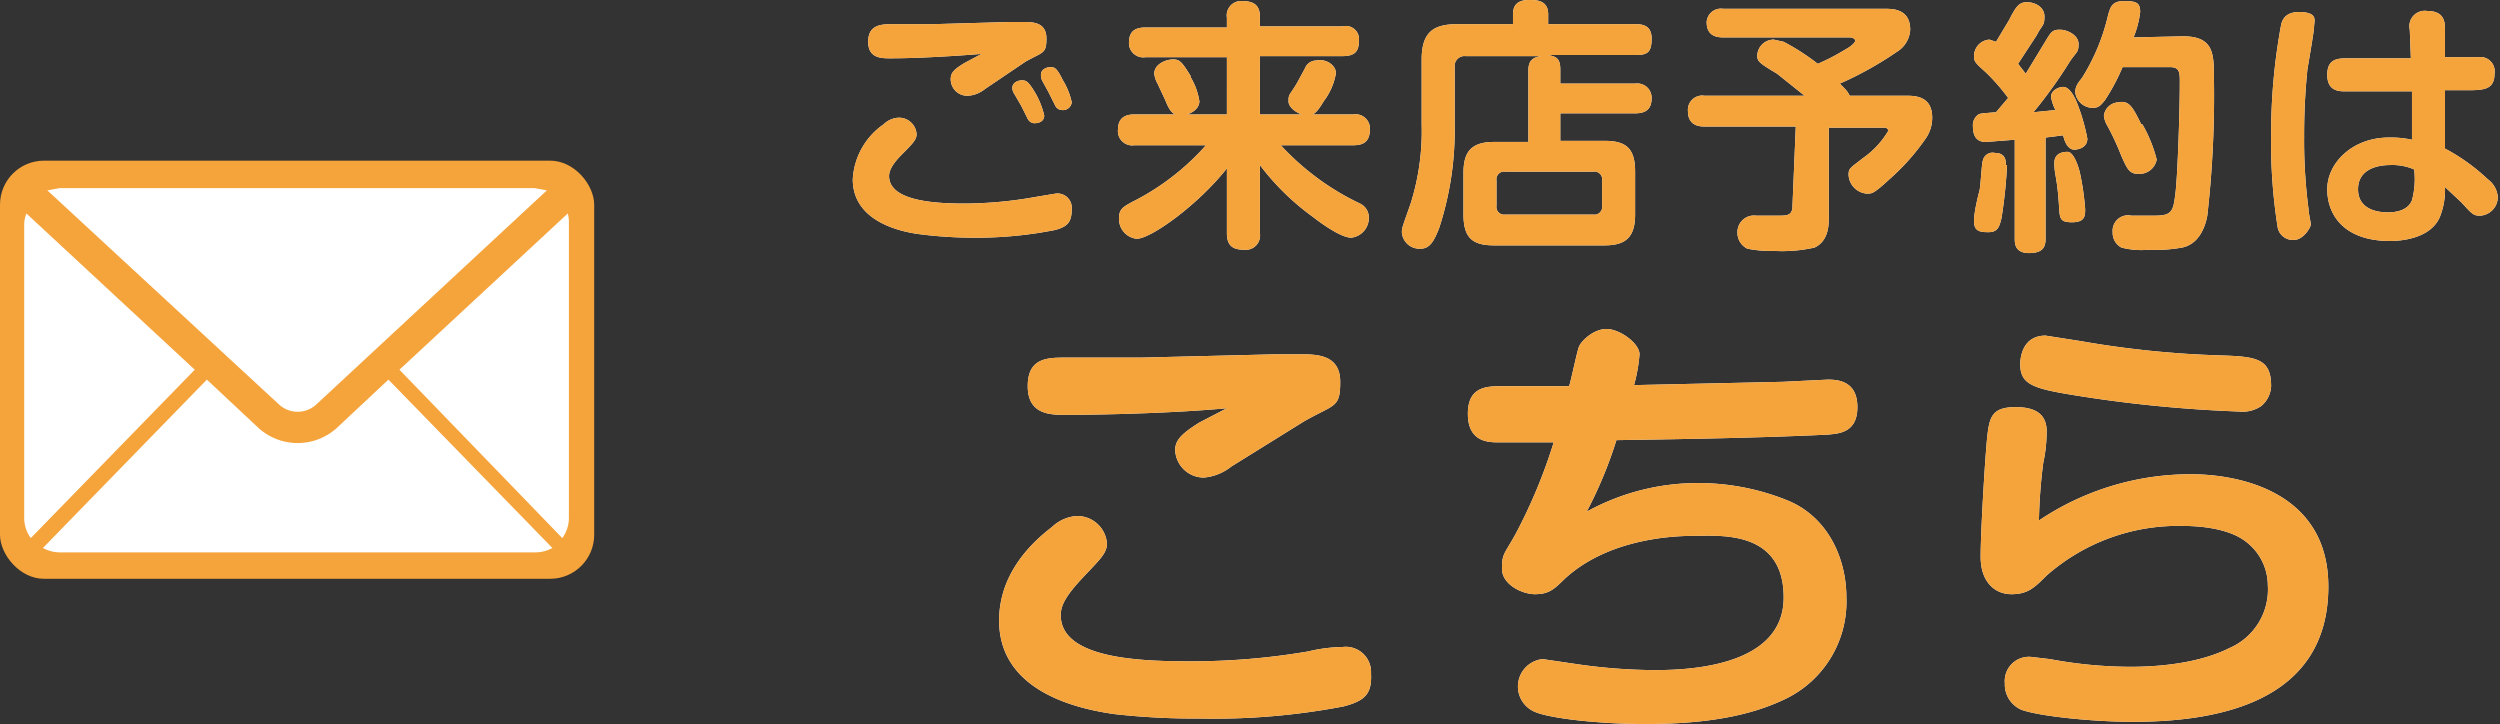
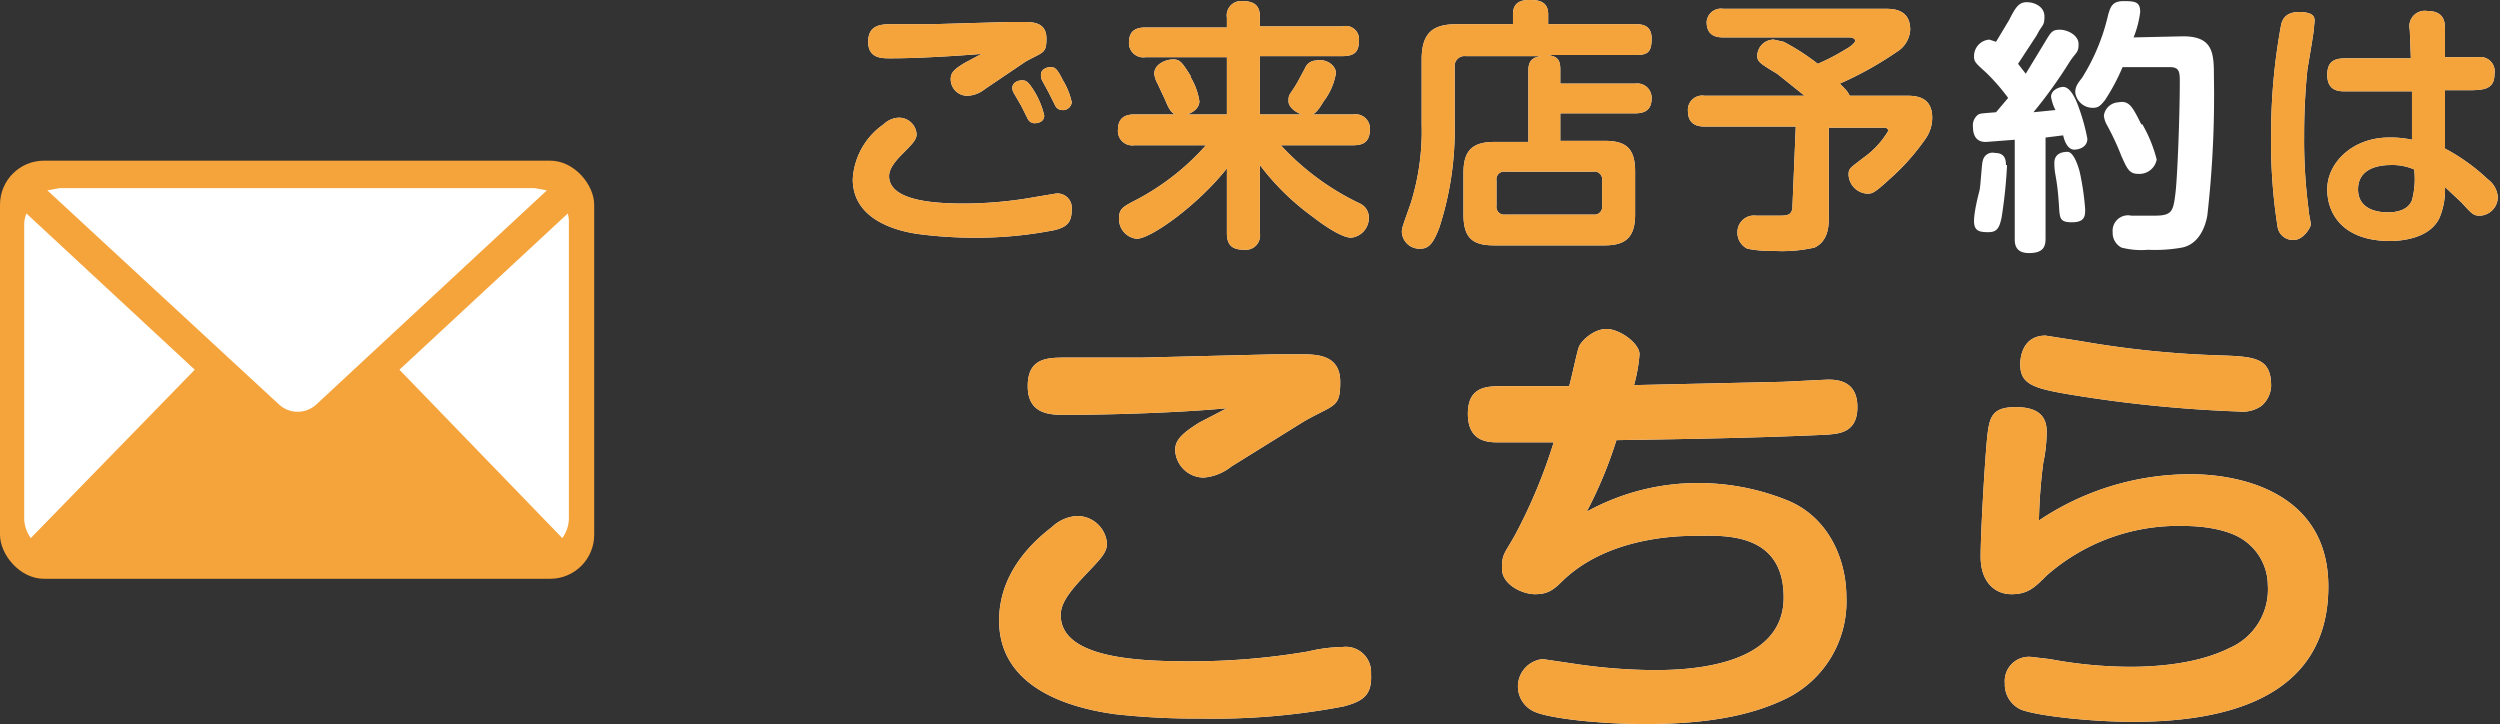
<svg xmlns="http://www.w3.org/2000/svg" viewBox="0 0 227.2 65.8">
  <rect x="0" y="0" width="227.2" height="65.8" fill="#333333" stroke="none" />
  <title>アセット 4</title>
  <g id="レイヤー_2" data-name="レイヤー 2">
    <g id="レイヤー_14のコピー" data-name="レイヤー 14のコピー">
      <rect y="14.6" width="54" height="38" rx="4" ry="4" fill="#f5a33b" />
      <path d="M25.4,36.8a2.5,2.5,0,0,0,3.3,0l21-19.5-1.1-.2H5.4l-1.1.2Z" fill="#fff" />
-       <path d="M30.6,38.9a5.3,5.3,0,0,1-7.1,0l-4.7-4.4L3.9,49.8a3.2,3.2,0,0,0,1.6.4H48.6a3.2,3.2,0,0,0,1.6-.4L35.3,34.5Z" fill="#fff" />
      <path d="M17.7,33.6,2.4,19.4a3.1,3.1,0,0,0-.2.9V47a3.1,3.1,0,0,0,.6,1.9Z" fill="#fff" />
      <path d="M51.6,19.4,36.3,33.6,51.1,48.9a3.1,3.1,0,0,0,.6-1.9V20.3A3.1,3.1,0,0,0,51.6,19.4Z" fill="#fff" />
      <path d="M95.9,20.9a36.9,36.9,0,0,1-7.7.7,38.6,38.6,0,0,1-4.5-.3c-1.7-.2-6.2-1.1-6.2-5a6.5,6.5,0,0,1,2.8-5,2.1,2.1,0,0,1,1.3-.6,1.6,1.6,0,0,1,1.7,1.5c0,.5-.4.9-1.3,1.8s-1.2,1.5-1.2,2c0,2.2,3.9,2.5,6.8,2.5a37.1,37.1,0,0,0,6.5-.6l1.8-.3a1.3,1.3,0,0,1,1.5,1.4C97.4,20.2,97,20.6,95.9,20.9ZM80.9,5.3c-.8,0-2,0-2-1.5S80,2.2,81,2.2h3.7l7-.2h1.4c.9,0,2,.1,2,1.5s-.3,1.2-1.9,2.1L89.5,8.1a2.7,2.7,0,0,1-1.5.6,1.5,1.5,0,0,1-1.6-1.5c0-.6.3-.9,1.3-1.5l1.5-.8C86.7,5.1,83.4,5.3,80.9,5.3ZM92.1,8.4A1,1,0,0,1,92,8c0-.5.5-.7.9-.7s.6.2,1.1,1a7.5,7.5,0,0,1,.9,2.2c0,.6-.6.7-.9.7a.7.7,0,0,1-.6-.4l-.6-1.2Zm2.6-1.1a1.2,1.2,0,0,1-.1-.5c0-.5.5-.7.9-.7s.6.2,1.1,1.2a6.4,6.4,0,0,1,.8,2,.8.8,0,0,1-.9.7.7.7,0,0,1-.6-.4l-.6-1.2Z" fill="#fff" />
      <path d="M111.5,1.6A1.3,1.3,0,0,1,112.9.1c.8,0,1.6.2,1.6,1.4v.9h7.5a1.2,1.2,0,0,1,1.5,1.3c0,1-.4,1.4-1.5,1.4h-7.5v5.3H123a1.3,1.3,0,0,1,1.5,1.3c0,1.1-.5,1.5-1.5,1.5h-6.6a23.4,23.4,0,0,0,7.2,5.3,1.4,1.4,0,0,1,.8,1.3,1.8,1.8,0,0,1-1.6,1.8c-.9,0-2.6-1.2-3.5-1.9a22.6,22.6,0,0,1-4.8-4.7v6.2a1.3,1.3,0,0,1-1.4,1.5c-1.1,0-1.6-.4-1.6-1.5V15.3c-2.6,3.3-6.9,6.4-8.2,6.4a1.8,1.8,0,0,1-1.6-1.9c0-.8.4-1,1.1-1.4a22.4,22.4,0,0,0,6.8-5.2h-6.5a1.3,1.3,0,0,1-1.5-1.4c0-1.2.8-1.4,1.5-1.4h8.4V5.2h-7.4a1.3,1.3,0,0,1-1.5-1.3c0-1.1.6-1.4,1.5-1.4h7.4Zm-3.3,5.4a6.1,6.1,0,0,1,.8,2.2c0,.8-1,1.3-1.7,1.3s-1-.4-1.4-1.4l-.7-1.5a2.3,2.3,0,0,1-.3-.9c0-.9,1.1-1.3,1.7-1.3S107.4,5.6,108.2,6.9Zm13.2-.3a5.8,5.8,0,0,1-1.1,2.5c-.6,1-.9,1.3-1.5,1.3s-1.7-.6-1.7-1.3.1-.5.8-1.7l.7-1.3a1.1,1.1,0,0,1,1-.7C120.6,5.3,121.4,6,121.4,6.6Z" fill="#fff" />
      <path d="M141.8,7.6h6.8a1.3,1.3,0,0,1,1.5,1.3c0,1-.5,1.4-1.5,1.4h-6.8v2.5h4c1.9,0,2.8.6,2.8,2.8v3.9c0,2.2-1,2.8-2.8,2.8h-10c-1.9,0-2.8-.6-2.8-2.8V15.7c0-2,.8-2.8,2.8-2.8h3.1V6.4c0-.8.3-1.2,1.2-1.3h-6.9a.9.9,0,0,0-1,1v5.2a28.6,28.6,0,0,1-1.4,9.4c-.5,1.3-.9,1.9-1.7,1.9a1.6,1.6,0,0,1-1.7-1.5c0-.4.1-.6.8-2.6a21.9,21.9,0,0,0,1-7.2V5.4c0-2.5,1.1-3.2,3.2-3.2h5.1V1.3c0-1.2.9-1.3,1.5-1.3s1.7,0,1.7,1.3v.9h7.9c.5,0,1.5,0,1.5,1.3s-.4,1.5-1.5,1.5h-8c.9.1,1.2.4,1.2,1.3Zm3.8,8.8a.7.7,0,0,0-.8-.8h-8a.7.7,0,0,0-.8.8v2.3a.7.7,0,0,0,.8.8h8a.7.7,0,0,0,.8-.8Z" fill="#fff" />
      <path d="M163.2,11.5h-8.3c-.5,0-1.5-.1-1.5-1.4a1.3,1.3,0,0,1,1.5-1.4H164l-2.5-2c-1.5-.9-1.8-1.1-1.8-1.6a1.5,1.5,0,0,1,1.5-1.5l.9.2a20.4,20.4,0,0,1,3.1,2,19.1,19.1,0,0,0,2.5-1.3c.4-.2.9-.6.9-.8s-.3-.3-.5-.3H156.6c-.7,0-1.5-.2-1.5-1.4A1.3,1.3,0,0,1,156.6.8h14.7c.7,0,2.3,0,2.3,1.9a2.5,2.5,0,0,1-1.2,2,31.7,31.7,0,0,1-5.2,2.9c.6.6.7.7.9,1.1h5.1c.8,0,2.4,0,2.4,2a3.3,3.3,0,0,1-.6,1.9,20.3,20.3,0,0,1-3.3,3.7c-1.4,1.3-1.6,1.3-2,1.3a1.8,1.8,0,0,1-1.7-1.7c0-.6.1-.6,1.4-1.6a7.9,7.9,0,0,0,2.2-2.4c0-.3-.3-.3-.5-.3h-4.9v8.2c0,.6,0,2.1-1.3,2.7a13.4,13.4,0,0,1-3.7.3,10.7,10.7,0,0,1-2.4-.2,1.6,1.6,0,0,1-.9-1.5,1.5,1.5,0,0,1,1.7-1.5h2c.8,0,1.3,0,1.3-.9Z" fill="#fff" />
      <path d="M183.1,12.7l-2.6.2c-.3,0-1.2,0-1.2-1.4a1.2,1.2,0,0,1,.5-1.1c.2-.1.4-.1,1.6-.2l1.1-1.3a18.2,18.2,0,0,0-2-2.3c-1-.9-1.1-1-1.1-1.5a1.5,1.5,0,0,1,1.4-1.5l.6.2,1.2-2c.6-1.2.9-1.6,1.6-1.6s1.6.4,1.6,1.3-.2.7-.7,1.7l-1.7,2.6.7.9,1.7-2.8c.6-1,.7-1.2,1.4-1.2s1.7.5,1.7,1.3-.2.7-.8,1.6a42.1,42.1,0,0,1-3.3,4.6l2-.2a3.9,3.9,0,0,1-.4-1.2c0-.6.7-.9,1.1-.9s.8.4,1.2,1.3a18.2,18.2,0,0,1,1,3.4c0,.8-.8,1-1.2,1s-.8-.4-1-1.3l-1.6.2v9.2c0,.7-.2,1.3-1.5,1.3s-1.3-.9-1.3-1.3Zm-.7,2.3a43.8,43.8,0,0,1-.5,4.8c-.2.9-.4,1.3-1.2,1.3s-1.3-.1-1.3-1,.4-2.4.5-2.8.2-2.5.3-2.7a.9.9,0,0,1,1.1-.7C182.2,13.9,182.3,14.5,182.3,15Zm6.6.6a24.1,24.1,0,0,1,.5,3.4c0,.6,0,1.2-1.2,1.2s-1.1-.4-1.2-1.8-.2-1.9-.3-2.5a5.7,5.7,0,0,1-.1-1.1c0-.9.8-1,1.2-1S188.7,14.5,189,15.6Zm9.4-12.3c2.7,0,2.8,1.5,2.8,3.6a96.8,96.8,0,0,1-.6,12.7c-.2,1.1-.8,2.6-2.3,2.9a13.9,13.9,0,0,1-3.1.2,7.1,7.1,0,0,1-2.4-.2,1.5,1.5,0,0,1-.8-1.4,1.4,1.4,0,0,1,1.7-1.5h2.1c1.6,0,1.7-.4,1.9-2s.4-7.4.4-10.1c0-.9,0-1.4-.9-1.4h-4.3a18.6,18.6,0,0,1-1.6,3c-.4.5-.6.7-1.1.7a1.6,1.6,0,0,1-1.6-1.4c0-.4.1-.7.6-1.3a18.6,18.6,0,0,0,2.4-5.8c.2-.6.3-1.2,1.4-1.2s1.5.1,1.5,1a9.1,9.1,0,0,1-.6,2.3Zm-3.7,8a12.6,12.6,0,0,1,1.3,3.2,1.6,1.6,0,0,1-1.7,1.3c-.8,0-1-.5-1.5-1.6a23.5,23.5,0,0,0-1.3-2.8,2.2,2.2,0,0,1-.3-.9,1.4,1.4,0,0,1,1.3-1.2C193.5,9.1,193.8,9.7,194.6,11.3Z" fill="#fff" />
      <path d="M210.3,2.5c0,.3-.5,3.2-.6,3.8a58.4,58.4,0,0,0-.3,6.1,47.9,47.9,0,0,0,.4,6.6c0,.4.2,1.1.2,1.4s-.7,1.4-1.5,1.4a1.4,1.4,0,0,1-1.5-1.1,49,49,0,0,1-.6-8.4,54.2,54.2,0,0,1,.9-10c.1-.5.4-1.3,1.9-1.2S210.3,1.9,210.3,2.5Zm8.7.2A1.4,1.4,0,0,1,220.6,1c1.6,0,1.6,1.1,1.6,1.7V5.2h3a1.3,1.3,0,0,1,1.5,1.5c0,1.4-.9,1.5-2.4,1.5h-2.1v5.3a17.8,17.8,0,0,1,3.9,2.8,2.2,2.2,0,0,1,.9,1.6,1.7,1.7,0,0,1-1.6,1.7c-.6,0-.7-.1-1.7-1.2L222.2,17a6.6,6.6,0,0,1-.5,2.8c-.9,1.9-3.5,2.1-4.5,2.1-4.1,0-5.7-2.3-5.7-4.7s2.3-4.7,5.6-4.7a9,9,0,0,1,2.1.2V8.3h-6.1c-.5,0-1.6,0-1.6-1.5s1-1.5,1.9-1.5h5.7ZM217.2,15c-.8,0-2.9.2-2.9,2.2s2.1,2.1,2.7,2.1,1.8-.1,2.2-1.1a7.4,7.4,0,0,0,.2-2.8A5,5,0,0,0,217.2,15Z" fill="#fff" />
      <path d="M95.9,20.9a36.9,36.9,0,0,1-7.7.7,38.6,38.6,0,0,1-4.5-.3c-1.7-.2-6.2-1.1-6.2-5a6.5,6.5,0,0,1,2.8-5,2.1,2.1,0,0,1,1.3-.6,1.6,1.6,0,0,1,1.7,1.5c0,.5-.4.9-1.3,1.8s-1.2,1.5-1.2,2c0,2.2,3.9,2.5,6.8,2.5a37.1,37.1,0,0,0,6.5-.6l1.8-.3a1.3,1.3,0,0,1,1.5,1.4C97.4,20.2,97,20.6,95.9,20.9ZM80.9,5.3c-.8,0-2,0-2-1.5S80,2.2,81,2.2h3.7l7-.2h1.4c.9,0,2,.1,2,1.5s-.3,1.2-1.9,2.1L89.5,8.1a2.7,2.7,0,0,1-1.5.6,1.5,1.5,0,0,1-1.6-1.5c0-.6.3-.9,1.3-1.5l1.5-.8C86.7,5.1,83.4,5.3,80.9,5.3ZM92.1,8.4A1,1,0,0,1,92,8c0-.5.5-.7.9-.7s.6.2,1.1,1a7.5,7.5,0,0,1,.9,2.2c0,.6-.6.7-.9.7a.7.7,0,0,1-.6-.4l-.6-1.2Zm2.6-1.1a1.2,1.2,0,0,1-.1-.5c0-.5.5-.7.9-.7s.6.2,1.1,1.2a6.4,6.4,0,0,1,.8,2,.8.8,0,0,1-.9.7.7.7,0,0,1-.6-.4l-.6-1.2Z" fill="#f5a33b" />
      <path d="M111.5,1.6A1.3,1.3,0,0,1,112.9.1c.8,0,1.6.2,1.6,1.4v.9h7.5a1.2,1.2,0,0,1,1.5,1.3c0,1-.4,1.4-1.5,1.4h-7.5v5.3H123a1.3,1.3,0,0,1,1.5,1.3c0,1.1-.5,1.5-1.5,1.5h-6.6a23.4,23.4,0,0,0,7.2,5.3,1.4,1.4,0,0,1,.8,1.3,1.8,1.8,0,0,1-1.6,1.8c-.9,0-2.6-1.2-3.5-1.9a22.6,22.6,0,0,1-4.8-4.7v6.2a1.3,1.3,0,0,1-1.4,1.5c-1.1,0-1.6-.4-1.6-1.5V15.3c-2.6,3.3-6.9,6.4-8.2,6.4a1.8,1.8,0,0,1-1.6-1.9c0-.8.4-1,1.1-1.4a22.4,22.4,0,0,0,6.8-5.2h-6.5a1.3,1.3,0,0,1-1.5-1.4c0-1.2.8-1.4,1.5-1.4h8.4V5.2h-7.4a1.3,1.3,0,0,1-1.5-1.3c0-1.1.6-1.4,1.5-1.4h7.4Zm-3.3,5.4a6.1,6.1,0,0,1,.8,2.2c0,.8-1,1.3-1.7,1.3s-1-.4-1.4-1.4l-.7-1.5a2.3,2.3,0,0,1-.3-.9c0-.9,1.1-1.3,1.7-1.3S107.4,5.6,108.2,6.9Zm13.2-.3a5.8,5.8,0,0,1-1.1,2.5c-.6,1-.9,1.3-1.5,1.3s-1.7-.6-1.7-1.3.1-.5.8-1.7l.7-1.3a1.1,1.1,0,0,1,1-.7C120.6,5.3,121.4,6,121.4,6.6Z" fill="#f5a33b" />
      <path d="M141.8,7.6h6.8a1.3,1.3,0,0,1,1.5,1.3c0,1-.5,1.4-1.5,1.4h-6.8v2.5h4c1.9,0,2.8.6,2.8,2.8v3.9c0,2.2-1,2.8-2.8,2.8h-10c-1.9,0-2.8-.6-2.8-2.8V15.7c0-2,.8-2.8,2.8-2.8h3.1V6.4c0-.8.3-1.2,1.2-1.3h-6.9a.9.9,0,0,0-1,1v5.2a28.6,28.6,0,0,1-1.4,9.4c-.5,1.3-.9,1.9-1.7,1.9a1.6,1.6,0,0,1-1.7-1.5c0-.4.1-.6.8-2.6a21.9,21.9,0,0,0,1-7.2V5.4c0-2.5,1.1-3.2,3.2-3.2h5.1V1.3c0-1.2.9-1.3,1.5-1.3s1.7,0,1.7,1.3v.9h7.9c.5,0,1.5,0,1.5,1.3s-.4,1.5-1.5,1.5h-8c.9.1,1.2.4,1.2,1.3Zm3.8,8.8a.7.7,0,0,0-.8-.8h-8a.7.7,0,0,0-.8.8v2.3a.7.7,0,0,0,.8.8h8a.7.7,0,0,0,.8-.8Z" fill="#f5a33b" />
      <path d="M163.2,11.5h-8.3c-.5,0-1.5-.1-1.5-1.4a1.3,1.3,0,0,1,1.5-1.4H164l-2.5-2c-1.5-.9-1.8-1.1-1.8-1.6a1.5,1.5,0,0,1,1.5-1.5l.9.2a20.4,20.4,0,0,1,3.1,2,19.1,19.1,0,0,0,2.5-1.3c.4-.2.9-.6.9-.8s-.3-.3-.5-.3H156.6c-.7,0-1.5-.2-1.5-1.4A1.3,1.3,0,0,1,156.6.8h14.7c.7,0,2.3,0,2.3,1.9a2.5,2.5,0,0,1-1.2,2,31.7,31.7,0,0,1-5.2,2.9c.6.6.7.7.9,1.1h5.1c.8,0,2.4,0,2.4,2a3.3,3.3,0,0,1-.6,1.9,20.3,20.3,0,0,1-3.3,3.7c-1.4,1.3-1.6,1.3-2,1.3a1.8,1.8,0,0,1-1.7-1.7c0-.6.1-.6,1.4-1.6a7.9,7.9,0,0,0,2.2-2.4c0-.3-.3-.3-.5-.3h-4.9v8.2c0,.6,0,2.1-1.3,2.7a13.4,13.4,0,0,1-3.7.3,10.7,10.7,0,0,1-2.4-.2,1.6,1.6,0,0,1-.9-1.5,1.5,1.5,0,0,1,1.7-1.5h2c.8,0,1.3,0,1.3-.9Z" fill="#f5a33b" />
-       <path d="M183.1,12.7l-2.6.2c-.3,0-1.2,0-1.2-1.4a1.2,1.2,0,0,1,.5-1.1c.2-.1.4-.1,1.6-.2l1.1-1.3a18.2,18.2,0,0,0-2-2.3c-1-.9-1.1-1-1.1-1.5a1.5,1.5,0,0,1,1.4-1.5l.6.2,1.2-2c.6-1.2.9-1.6,1.6-1.6s1.6.4,1.6,1.3-.2.7-.7,1.7l-1.7,2.6.7.9,1.7-2.8c.6-1,.7-1.2,1.4-1.2s1.7.5,1.7,1.3-.2.7-.8,1.6a42.1,42.1,0,0,1-3.3,4.6l2-.2a3.9,3.9,0,0,1-.4-1.2c0-.6.7-.9,1.1-.9s.8.4,1.2,1.3a18.2,18.2,0,0,1,1,3.4c0,.8-.8,1-1.2,1s-.8-.4-1-1.3l-1.6.2v9.2c0,.7-.2,1.3-1.5,1.3s-1.3-.9-1.3-1.3Zm-.7,2.3a43.8,43.8,0,0,1-.5,4.8c-.2.9-.4,1.3-1.2,1.3s-1.3-.1-1.3-1,.4-2.4.5-2.8.2-2.5.3-2.7a.9.9,0,0,1,1.1-.7C182.2,13.9,182.3,14.5,182.3,15Zm6.6.6a24.1,24.1,0,0,1,.5,3.4c0,.6,0,1.2-1.2,1.2s-1.1-.4-1.2-1.8-.2-1.9-.3-2.5a5.7,5.7,0,0,1-.1-1.1c0-.9.8-1,1.2-1S188.7,14.5,189,15.6Zm9.4-12.3c2.7,0,2.8,1.5,2.8,3.6a96.8,96.8,0,0,1-.6,12.7c-.2,1.1-.8,2.6-2.3,2.9a13.9,13.9,0,0,1-3.1.2,7.1,7.1,0,0,1-2.4-.2,1.5,1.5,0,0,1-.8-1.4,1.4,1.4,0,0,1,1.7-1.5h2.1c1.6,0,1.7-.4,1.9-2s.4-7.4.4-10.1c0-.9,0-1.4-.9-1.4h-4.3a18.6,18.6,0,0,1-1.6,3c-.4.5-.6.7-1.1.7a1.6,1.6,0,0,1-1.6-1.4c0-.4.1-.7.6-1.3a18.6,18.6,0,0,0,2.4-5.8c.2-.6.3-1.2,1.4-1.2s1.5.1,1.5,1a9.1,9.1,0,0,1-.6,2.3Zm-3.7,8a12.6,12.6,0,0,1,1.3,3.2,1.6,1.6,0,0,1-1.7,1.3c-.8,0-1-.5-1.5-1.6a23.5,23.5,0,0,0-1.3-2.8,2.2,2.2,0,0,1-.3-.9,1.4,1.4,0,0,1,1.3-1.2C193.5,9.1,193.8,9.7,194.6,11.3Z" fill="#f5a33b" />
      <path d="M210.3,2.5c0,.3-.5,3.2-.6,3.8a58.4,58.4,0,0,0-.3,6.1,47.9,47.9,0,0,0,.4,6.6c0,.4.2,1.1.2,1.4s-.7,1.4-1.5,1.4a1.4,1.4,0,0,1-1.5-1.1,49,49,0,0,1-.6-8.4,54.2,54.2,0,0,1,.9-10c.1-.5.4-1.3,1.9-1.2S210.3,1.9,210.3,2.5Zm8.7.2A1.4,1.4,0,0,1,220.6,1c1.6,0,1.6,1.1,1.6,1.7V5.2h3a1.3,1.3,0,0,1,1.5,1.5c0,1.4-.9,1.5-2.4,1.5h-2.1v5.3a17.8,17.8,0,0,1,3.9,2.8,2.2,2.2,0,0,1,.9,1.6,1.7,1.7,0,0,1-1.6,1.7c-.6,0-.7-.1-1.7-1.2L222.2,17a6.6,6.6,0,0,1-.5,2.8c-.9,1.9-3.5,2.1-4.5,2.1-4.1,0-5.7-2.3-5.7-4.7s2.3-4.7,5.6-4.7a9,9,0,0,1,2.1.2V8.3h-6.1c-.5,0-1.6,0-1.6-1.5s1-1.5,1.9-1.5h5.7ZM217.2,15c-.8,0-2.9.2-2.9,2.2s2.1,2.1,2.7,2.1,1.8-.1,2.2-1.1a7.4,7.4,0,0,0,.2-2.8A5,5,0,0,0,217.2,15Z" fill="#f5a33b" />
      <path d="M122.1,64.2a62.5,62.5,0,0,1-13.1,1.1,65.3,65.3,0,0,1-7.7-.4c-2.8-.4-10.5-1.8-10.5-8.5,0-4.1,2.7-6.9,4.8-8.5a3.6,3.6,0,0,1,2.2-1,2.7,2.7,0,0,1,2.8,2.5c0,.9-.7,1.5-2.2,3.1s-2,2.5-2,3.4c0,3.8,6.6,4.2,11.5,4.2a62.9,62.9,0,0,0,11-.9,14.1,14.1,0,0,1,3.1-.4,2.3,2.3,0,0,1,2.6,2.4C124.7,63.1,124,63.7,122.1,64.2ZM96.8,37.7c-1.3,0-3.4,0-3.4-2.6s1.8-2.6,3.5-2.6h6.8l12.2-.3h2.4c1.5,0,3.5.1,3.5,2.5s-.5,2-3.3,3.6l-6.6,4.1a4.6,4.6,0,0,1-2.5,1,2.6,2.6,0,0,1-2.6-2.5c0-.9.6-1.5,2.2-2.5l2.5-1.3C107.3,37.5,101,37.7,96.8,37.7Z" fill="#fff" />
      <path d="M144.2,46.5a20.9,20.9,0,0,1,10.1-2.6,21.6,21.6,0,0,1,8.2,1.6c3.6,1.5,5.3,5.2,5.3,8.8a9.8,9.8,0,0,1-5.5,9.2c-2.5,1.2-6.1,2.3-12.8,2.3-4.1,0-8.6-.5-10-1.1a2.5,2.5,0,0,1,.7-4.8l3.4.5a50.4,50.4,0,0,0,6.8.5c3.3,0,11.7-.4,11.7-6.6s-5.9-5.6-8.2-5.6-8,.4-11.8,4c-.9.9-1.4,1.3-2.6,1.3s-3-.9-3-2.3.2-1.3,1.2-3.1a47.8,47.8,0,0,0,3.5-8.4h-5c-.9,0-2.8,0-2.8-2.6s1.9-2.5,3.3-2.5h5.9c.2-.6.7-3.1.9-3.6s1.3-1.6,2.5-1.6,3,1.3,3,2.3a14.4,14.4,0,0,1-.5,2.8l13.5-.3,4.1-.2c.9,0,2.7.1,2.7,2.5s-1.8,2.4-2.7,2.5c-6.4.3-12.8.4-19.2.5A38.8,38.8,0,0,1,144.2,46.5Z" fill="#fff" />
      <path d="M199.1,43.1c4.6,0,12.5,1.7,12.5,10.2,0,10.8-10.6,12.3-17.8,12.3-3.5,0-8.5-.5-10.1-1.1a2.5,2.5,0,0,1-1.5-2.4,2.2,2.2,0,0,1,2.4-2.4l1.7.2a40.2,40.2,0,0,0,7.3.7c2.1,0,6-.2,9-1.7a5.8,5.8,0,0,0,3.5-5.7,5,5,0,0,0-1.9-3.9c-1.8-1.5-5.2-1.5-5.7-1.5a18.1,18.1,0,0,0-12.5,4.5c-1.1,1.1-1.7,1.7-3.2,1.7s-2.8-1.1-2.8-3.4.4-9,.6-10.9.5-2.7,2.6-2.7,2.8.9,2.8,2.2-.2,2.4-.3,2.8a46.9,46.9,0,0,0-.4,5.3A24.7,24.7,0,0,1,199.1,43.1Zm6.4-6.2a3,3,0,0,1-2,.5,120.6,120.6,0,0,1-15.1-1.5c-3.7-.6-4.8-1-4.8-2.8,0-.2,0-2.6,2.3-2.6l3.2.5a88.6,88.6,0,0,0,12.7,1.3c3.3.1,4.6.3,4.6,2.8A2.5,2.5,0,0,1,205.5,36.9Z" fill="#fff" />
      <path d="M122.1,64.2a62.5,62.5,0,0,1-13.1,1.1,65.3,65.3,0,0,1-7.7-.4c-2.8-.4-10.5-1.8-10.5-8.5,0-4.1,2.7-6.9,4.8-8.5a3.6,3.6,0,0,1,2.2-1,2.7,2.7,0,0,1,2.8,2.5c0,.9-.7,1.5-2.2,3.1s-2,2.5-2,3.4c0,3.8,6.6,4.2,11.5,4.2a62.9,62.9,0,0,0,11-.9,14.1,14.1,0,0,1,3.1-.4,2.3,2.3,0,0,1,2.6,2.4C124.7,63.1,124,63.7,122.1,64.2ZM96.8,37.7c-1.3,0-3.4,0-3.4-2.6s1.8-2.6,3.5-2.6h6.8l12.2-.3h2.4c1.5,0,3.5.1,3.5,2.5s-.5,2-3.3,3.6l-6.6,4.1a4.6,4.6,0,0,1-2.5,1,2.6,2.6,0,0,1-2.6-2.5c0-.9.6-1.5,2.2-2.5l2.5-1.3C107.3,37.5,101,37.7,96.8,37.7Z" fill="#f5a33b" />
      <path d="M144.2,46.5a20.9,20.9,0,0,1,10.1-2.6,21.6,21.6,0,0,1,8.2,1.6c3.6,1.5,5.3,5.2,5.3,8.8a9.8,9.8,0,0,1-5.5,9.2c-2.5,1.2-6.1,2.3-12.8,2.3-4.1,0-8.6-.5-10-1.1a2.5,2.5,0,0,1,.7-4.8l3.4.5a50.4,50.4,0,0,0,6.8.5c3.3,0,11.7-.4,11.7-6.6s-5.9-5.6-8.2-5.6-8,.4-11.8,4c-.9.9-1.4,1.3-2.6,1.3s-3-.9-3-2.3.2-1.3,1.2-3.1a47.8,47.8,0,0,0,3.5-8.4h-5c-.9,0-2.8,0-2.8-2.6s1.9-2.5,3.3-2.5h5.9c.2-.6.7-3.1.9-3.6s1.3-1.6,2.5-1.6,3,1.3,3,2.3a14.4,14.4,0,0,1-.5,2.8l13.5-.3,4.1-.2c.9,0,2.7.1,2.7,2.5s-1.8,2.4-2.7,2.5c-6.4.3-12.8.4-19.2.5A38.8,38.8,0,0,1,144.2,46.5Z" fill="#f5a33b" />
      <path d="M199.1,43.1c4.6,0,12.5,1.7,12.5,10.2,0,10.8-10.6,12.3-17.8,12.3-3.5,0-8.5-.5-10.1-1.1a2.5,2.5,0,0,1-1.5-2.4,2.2,2.2,0,0,1,2.4-2.4l1.7.2a40.2,40.2,0,0,0,7.3.7c2.1,0,6-.2,9-1.7a5.8,5.8,0,0,0,3.5-5.7,5,5,0,0,0-1.9-3.9c-1.8-1.5-5.2-1.5-5.7-1.5a18.1,18.1,0,0,0-12.5,4.5c-1.1,1.1-1.7,1.7-3.2,1.7s-2.8-1.1-2.8-3.4.4-9,.6-10.9.5-2.7,2.6-2.7,2.8.9,2.8,2.2-.2,2.4-.3,2.8a46.9,46.9,0,0,0-.4,5.3A24.7,24.7,0,0,1,199.1,43.1Zm6.4-6.2a3,3,0,0,1-2,.5,120.6,120.6,0,0,1-15.1-1.5c-3.7-.6-4.8-1-4.8-2.8,0-.2,0-2.6,2.3-2.6l3.2.5a88.6,88.6,0,0,0,12.7,1.3c3.3.1,4.6.3,4.6,2.8A2.5,2.5,0,0,1,205.5,36.9Z" fill="#f5a33b" />
    </g>
  </g>
</svg>